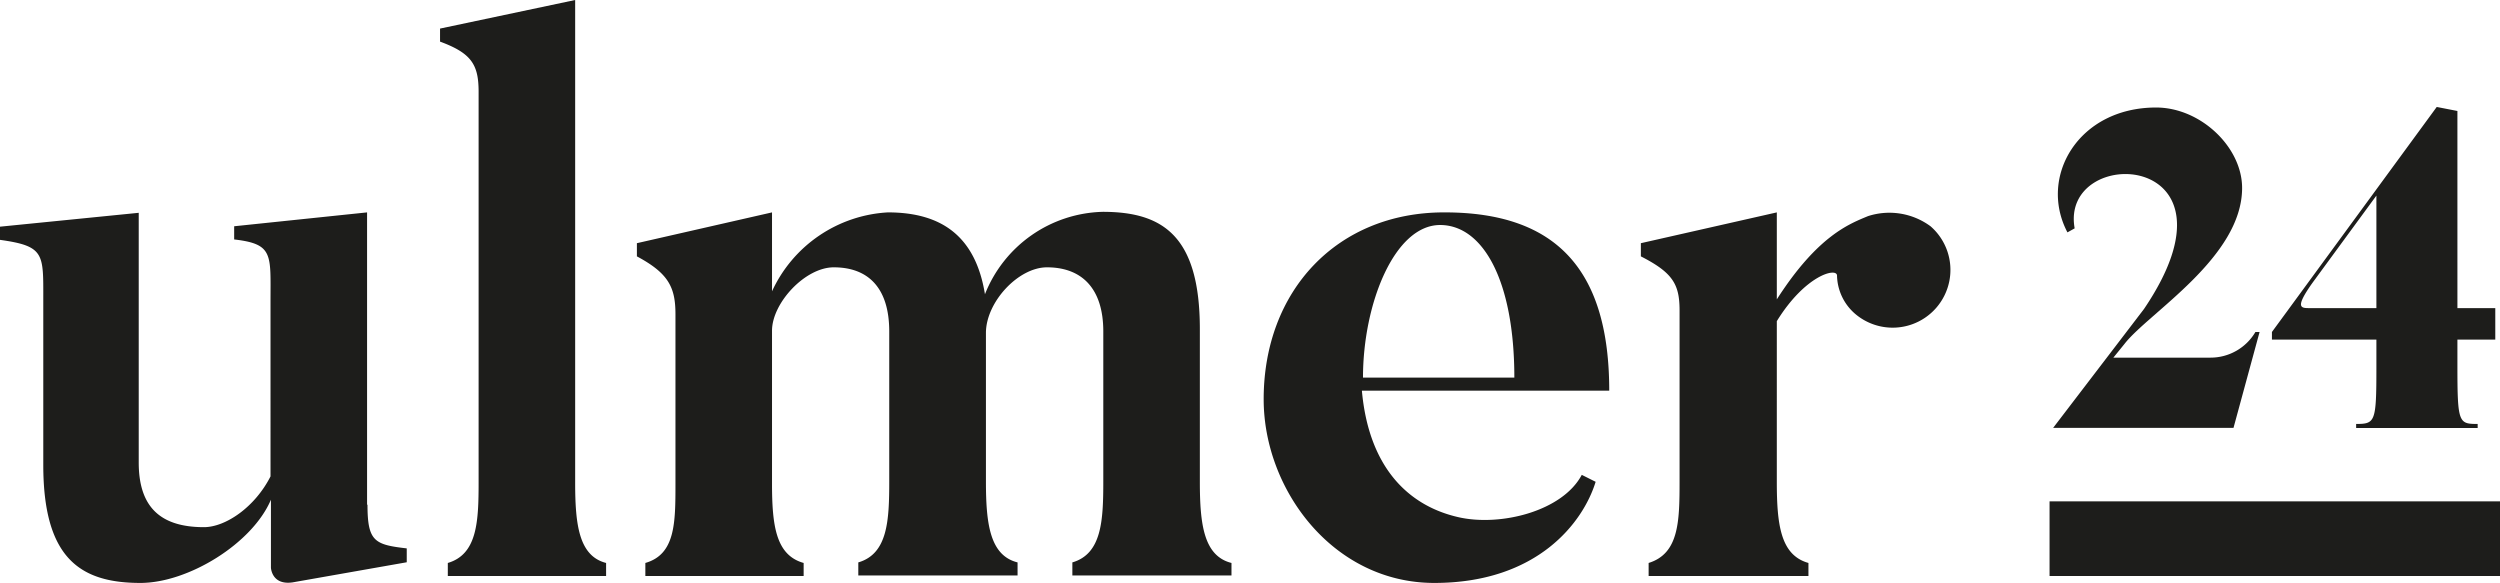
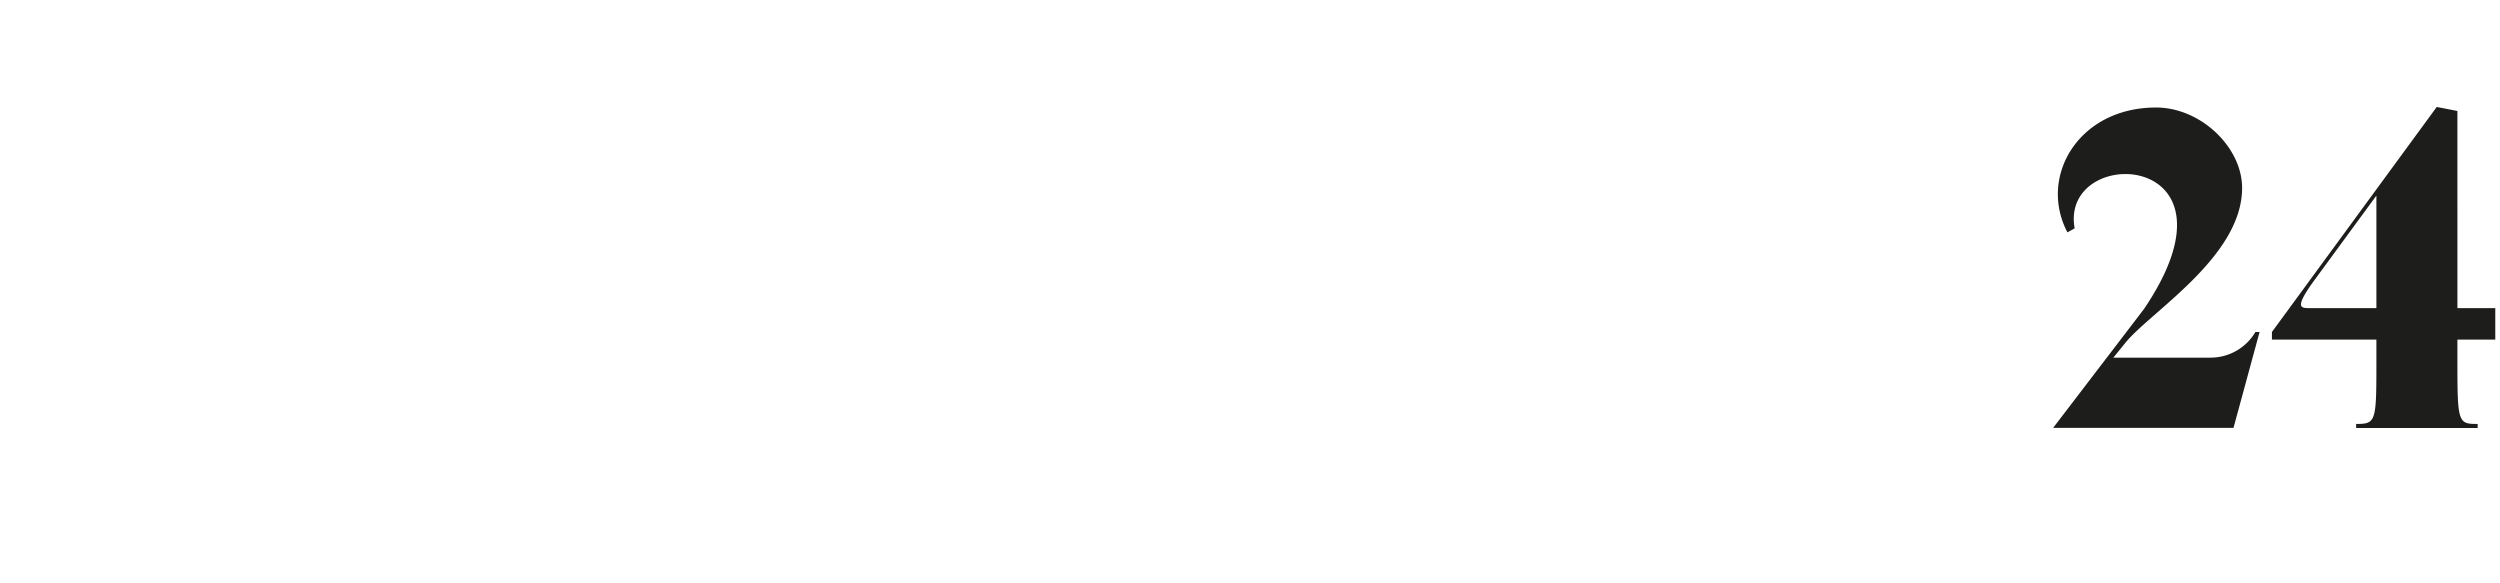
<svg xmlns="http://www.w3.org/2000/svg" viewBox="0 0 180.21 42.02">
  <defs>
    <style>.b4f2aa96-11f2-4fbd-8ad8-416e6361e6c2{fill:#1d1d1b;}</style>
  </defs>
  <g data-name="Ebene 2" id="b3326517-e5ea-447b-8002-0394c4350bb5">
    <g data-name="Ebene 1" id="b44f67e9-2319-402d-8a8e-400ebbf592ef">
-       <rect class="b4f2aa96-11f2-4fbd-8ad8-416e6361e6c2" height="5.38" width="32.48" x="147.74" y="36.14" />
      <path class="b4f2aa96-11f2-4fbd-8ad8-416e6361e6c2" d="M171.3,22.21h-4.8c-.65,0-1.1,0,.19-1.82l4.61-6.29Zm8.57,2.27V22.21h-2.73V8l-1.49-.29L163.77,23.93v.55h7.53v2.08c0,3.86-.09,4-1.46,4v.29h8.76v-.29c-1.36,0-1.46-.06-1.46-4.15V24.48Zm-17.29-.55a3.75,3.75,0,0,1-3.24,1.85h-7l.81-1c1.75-2.24,8.47-6.23,8.47-11.23,0-2.95-3-5.8-6.2-5.8-5.61,0-8.5,5-6.39,9l.52-.29c-1.11-6.13,12.78-5.68,5,5.81L148,30.84H161l1.88-6.91Z" />
-       <path class="b4f2aa96-11f2-4fbd-8ad8-416e6361e6c2" d="M134.65,15.58c-1.34.56-3.62,1.4-6.57,6V15.31l-9.8,2.22v.95c2.29,1.17,2.79,2,2.79,3.89V34.73c0,2.9-.06,5.18-2.23,5.85v.94h11.52v-.94c-2-.56-2.28-2.73-2.28-5.85V23.15c2.06-3.34,4.34-3.89,4.34-3.28a3.74,3.74,0,0,0,1.28,2.73,4.16,4.16,0,0,0,5.46-6.29,5,5,0,0,0-4.51-.73m-30.56-.27c-7.68,0-13,5.62-13,13.47,0,6.51,5,13.24,12.3,13.24,7.46,0,10.74-4.39,11.63-7.29l-1-.5c-1.39,2.62-5.84,3.73-8.85,3.06-3.72-.83-6.51-3.67-7-9.13H116c0-8.68-3.79-12.85-11.86-12.85M98.25,27.22c0-5.35,2.28-11,5.56-11,3.06,0,5.35,3.95,5.35,11ZM88.77,40.58c-2-.5-2.28-2.79-2.28-5.85v-11c0-6.74-2.68-8.46-7-8.46A9.38,9.38,0,0,0,71,21.21c-.67-4.12-3.06-5.9-7-5.9A9.79,9.79,0,0,0,55.65,21V15.31l-9.74,2.22v.95c2.28,1.22,2.78,2.23,2.78,4.17V34.84c0,2.84,0,5.12-2.17,5.74v.94H57.93v-.94c-2-.56-2.28-2.68-2.28-5.74v-11c0-2,2.39-4.57,4.45-4.57,2.51,0,4,1.51,4,4.62v10.8c0,2.84-.11,5.23-2.23,5.85v.94H73.35v-.94c-2-.5-2.28-2.79-2.28-5.85V24c0-2.22,2.33-4.73,4.4-4.73,2.5,0,4.06,1.51,4.06,4.62v10.8c0,2.84-.11,5.23-2.23,5.85v.94H88.77ZM41.46,34.79V0L31.72,2.06V3C34,3.84,34.5,4.67,34.5,6.62V34.79c0,2.84-.11,5.17-2.22,5.79v.94H43.69v-.94c-1.95-.5-2.23-2.73-2.23-5.79m-15,1.61V15.31l-9.58,1v.95c2.84.33,2.62,1.06,2.62,4.45V34.34C18.37,36.57,16.25,38,14.7,38,11.47,38,10,36.46,10,33.34v-18l-10,1v.95c3.23.45,3.12,1,3.12,4.29V33.51c0,6.68,2.61,8.51,7,8.51,3.45,0,8.07-2.84,9.41-6v4.9s.05,1.28,1.56,1.06l8.23-1.45v-1c-2.33-.27-2.83-.5-2.83-3.17" />
    </g>
  </g>
</svg>